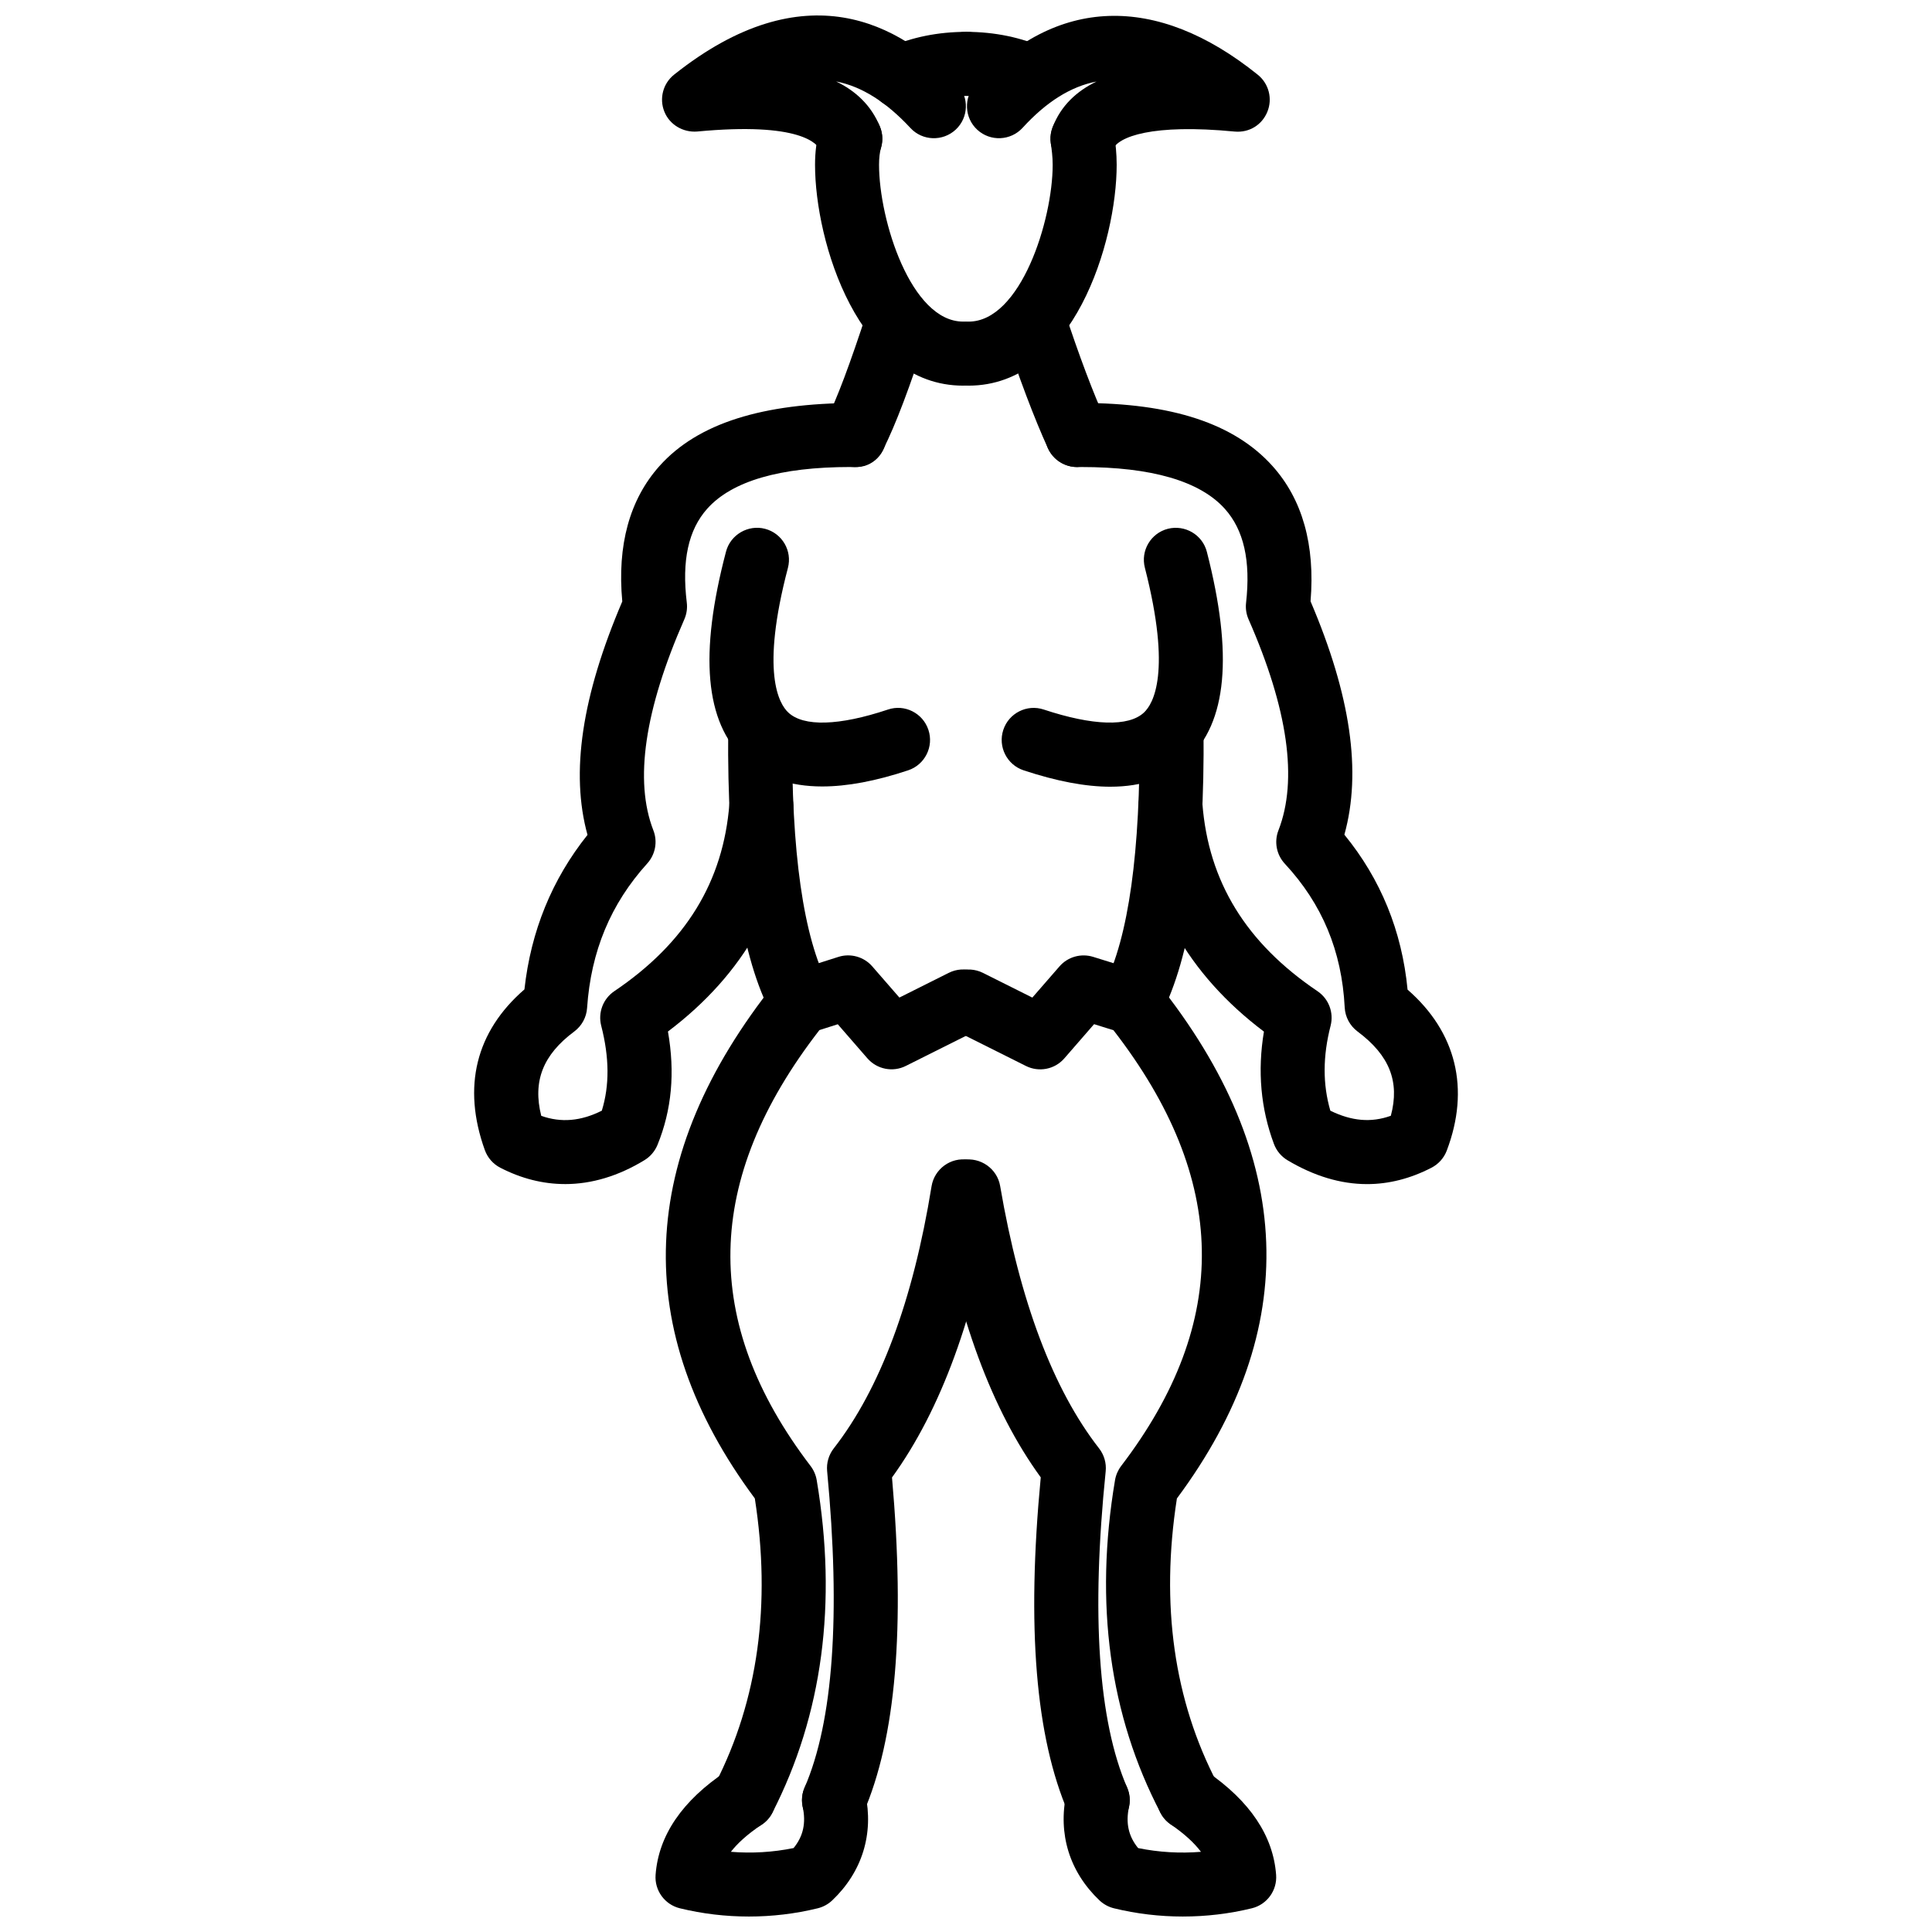
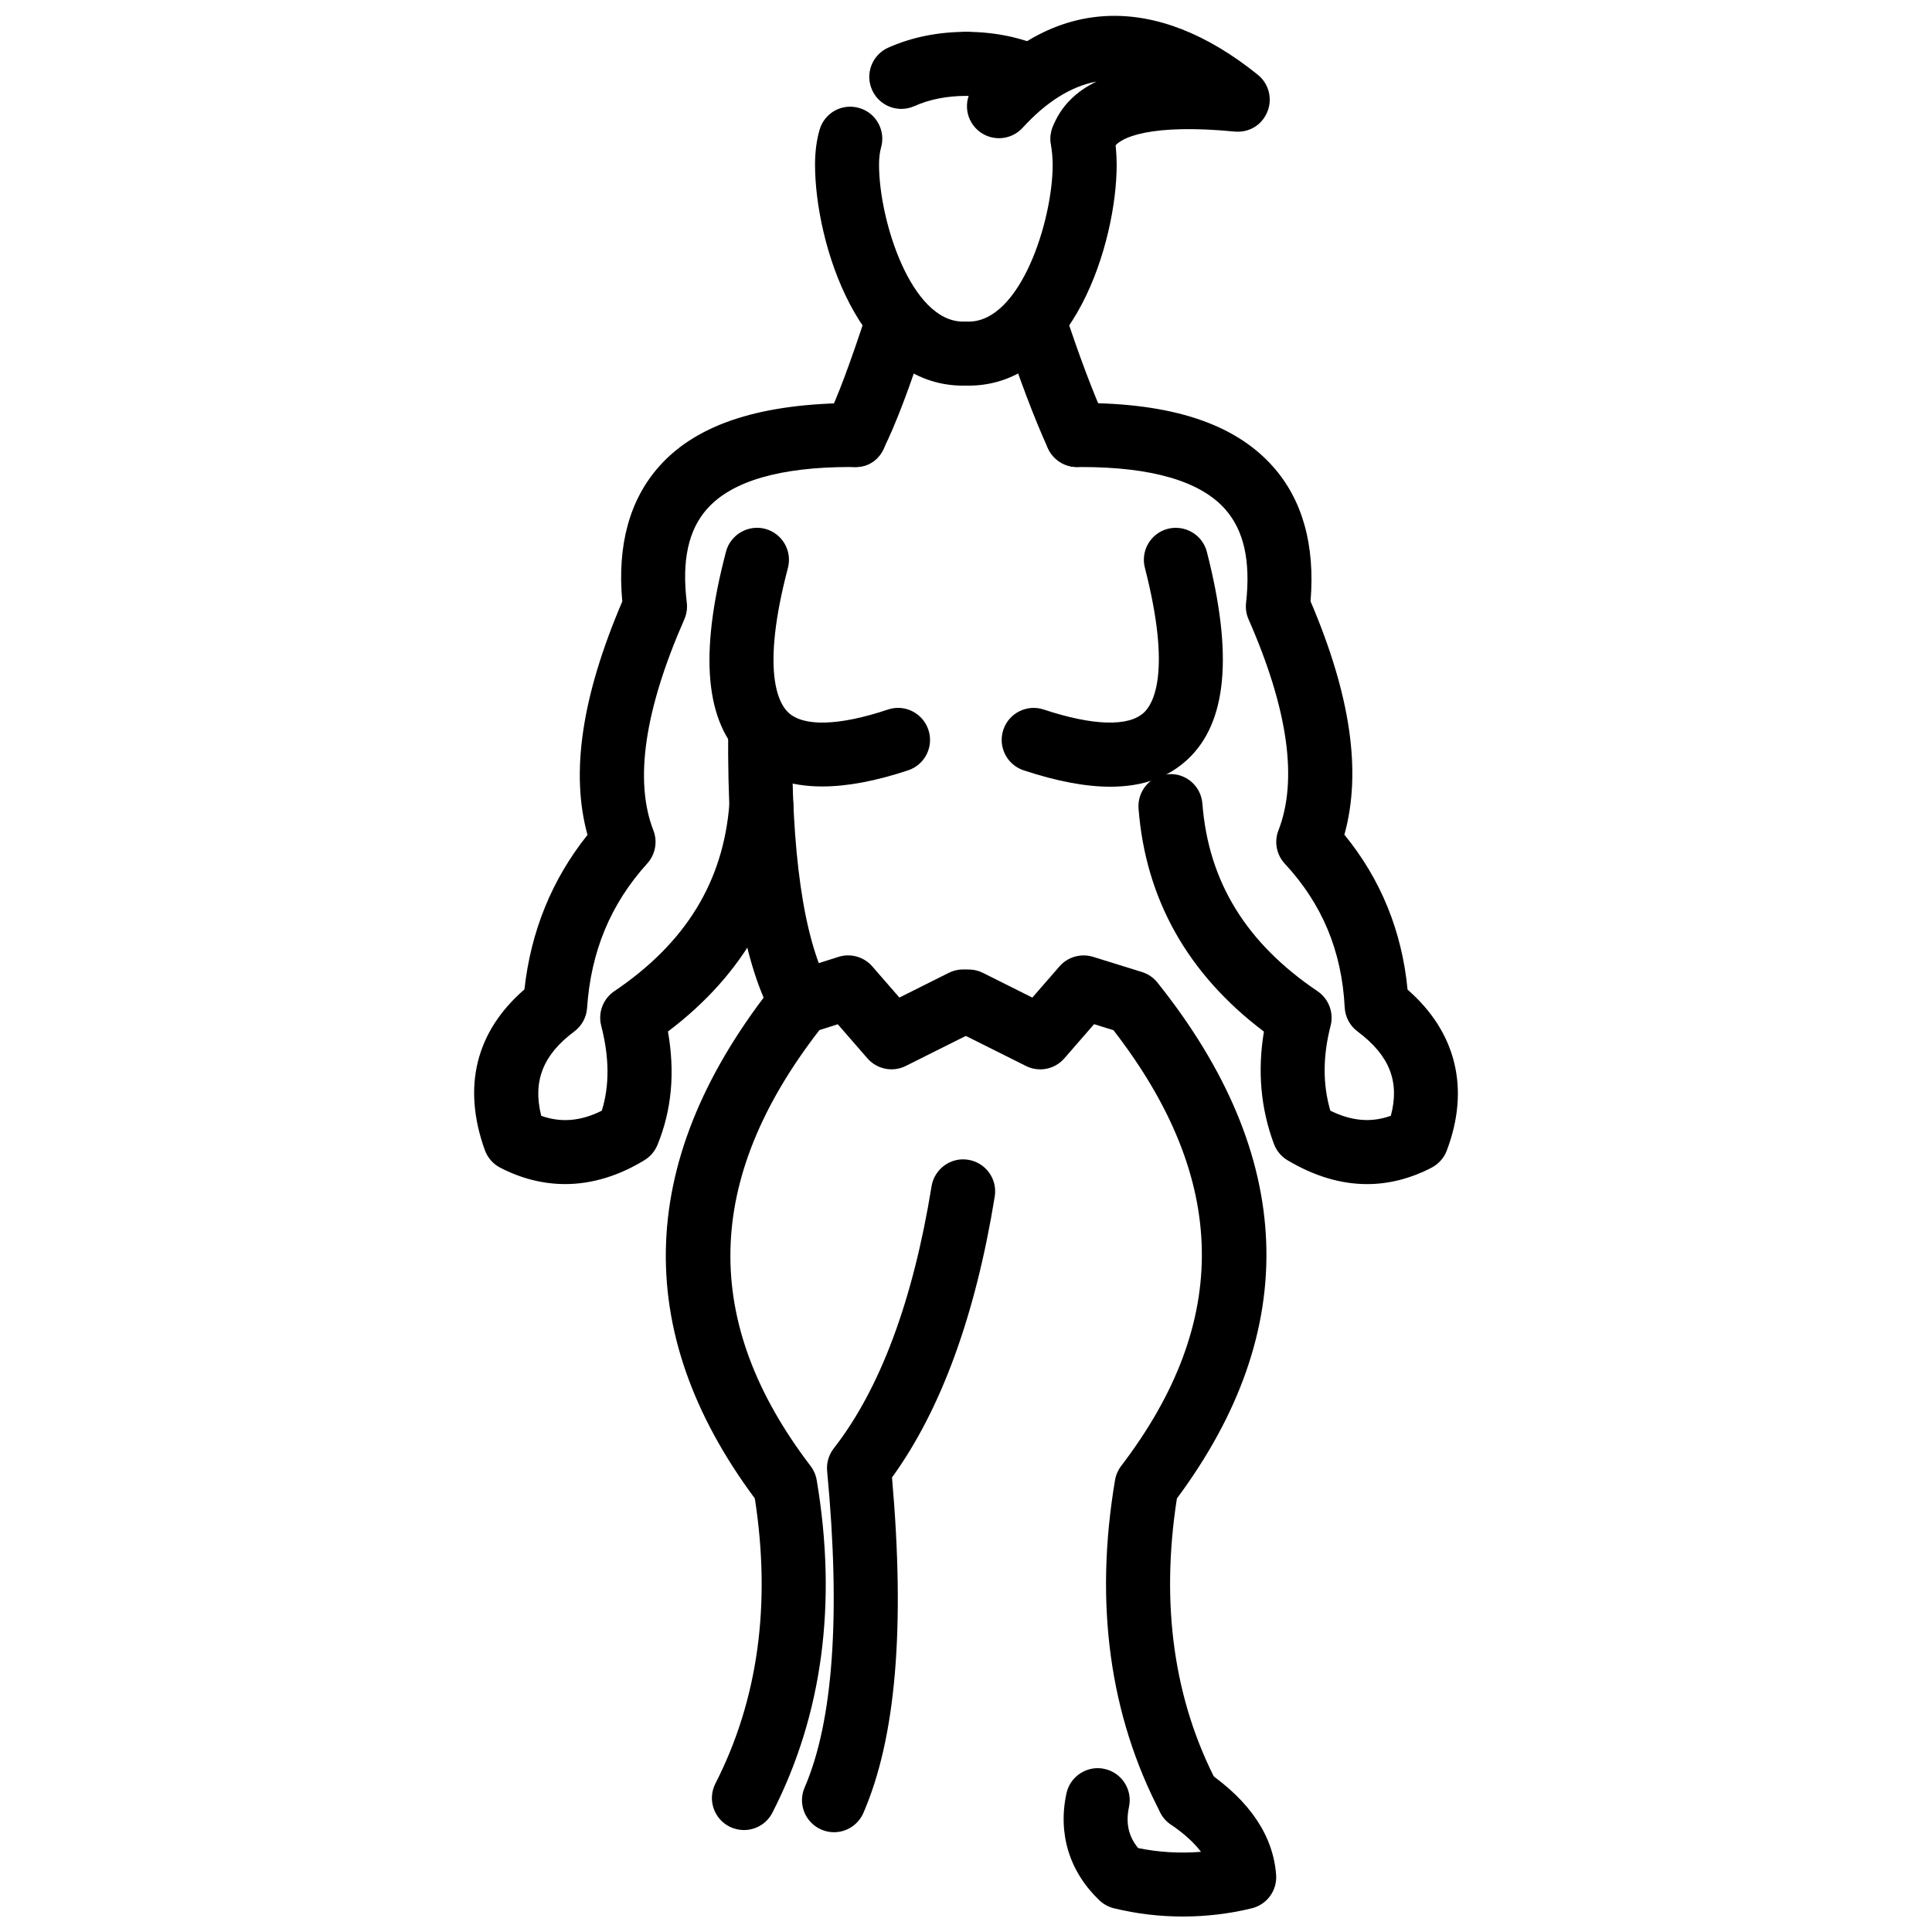
<svg xmlns="http://www.w3.org/2000/svg" width="800px" height="800px" version="1.1" viewBox="144 144 512 512">
  <defs>
    <clipPath id="d">
      <path d="m317 612h58v39.902h-58z" />
    </clipPath>
    <clipPath id="c">
      <path d="m319 148.09h81v41.906h-81z" />
    </clipPath>
    <clipPath id="b">
      <path d="m425 612h58v39.902h-58z" />
    </clipPath>
    <clipPath id="a">
      <path d="m400 148.09h81v41.906h-81z" />
    </clipPath>
  </defs>
  <path d="m361.91 352.42c-8.59 0-15.477-2.406-20.617-7.223-10.453-9.805-12.059-27.797-4.894-55.008 1.188-4.531 5.906-7.223 10.363-6.043 4.527 1.195 7.234 5.832 6.043 10.363-7.281 27.668-2.359 36.012 0.098 38.309 4.062 3.816 13.445 3.547 26.402-0.777 4.43-1.508 9.254 0.922 10.73 5.371 1.484 4.445-0.922 9.25-5.359 10.73-8.566 2.848-16.168 4.277-22.766 4.277z" />
  <path d="m356.11 417.59c-3.043 0-5.984-1.637-7.512-4.508-8.125-15.328-11.93-40.078-11.621-75.66 0.039-4.656 3.824-8.41 8.48-8.41h0.07c4.688 0.043 8.453 3.875 8.41 8.559-0.277 32.234 2.973 54.965 9.66 67.566 2.191 4.141 0.613 9.273-3.527 11.473-1.266 0.664-2.621 0.98-3.961 0.98z" />
  <path d="m293.75 457.79c-5.805 0-11.574-1.445-17.16-4.328-1.914-0.98-3.367-2.644-4.102-4.668-6.035-16.773-2.398-31.426 10.492-42.594 1.703-15.445 7.312-29.188 16.715-40.945-4.547-16.453-1.508-36.773 9.215-61.863-1.379-14.945 1.934-27.004 9.84-35.871 10.215-11.438 27.484-16.664 51.809-16.73 4.688 0.035 8.461 3.863 8.422 8.551-0.031 4.676-3.676 8.695-8.539 8.422-0.355-0.004-0.703-0.004-1.051-0.004-18.645 0-31.418 3.719-37.977 11.062-4.992 5.598-6.766 13.73-5.41 24.867 0.188 1.512-0.039 3.047-0.652 4.438-10.543 23.992-13.305 42.805-8.203 55.918 1.168 2.992 0.535 6.387-1.613 8.77-9.711 10.734-14.93 23.27-15.953 38.309-0.168 2.477-1.406 4.746-3.398 6.231-8.281 6.164-11.059 13.156-8.75 22.352 5.269 1.871 10.484 1.418 16.051-1.367 2.062-6.68 2.012-14.078-0.16-22.52-0.891-3.477 0.496-7.133 3.469-9.145 18.926-12.77 28.902-29.031 30.508-49.703 0.367-4.668 4.598-8.219 9.113-7.797 4.676 0.363 8.164 4.445 7.809 9.113-1.871 23.992-13.039 43.836-33.211 59.074 1.914 10.91 1 20.777-2.766 30.031-0.684 1.676-1.883 3.09-3.43 4.043-6.918 4.227-14.023 6.356-21.066 6.356z" />
  <path d="m399.24 246.2c-27.73 0-39.246-38.121-39.246-58.531 0-3.359 0.395-6.465 1.188-9.223 1.277-4.504 5.906-7.148 10.484-5.836 4.508 1.281 7.113 5.981 5.824 10.48-0.348 1.254-0.535 2.793-0.535 4.578 0 14.652 8.461 41.559 22.281 41.559 4.688 0 8.48 3.801 8.48 8.484 0.004 4.688-3.789 8.488-8.477 8.488zm-16.387-73.34c-3.25 0-6.352-1.879-7.746-5.039-1.914-4.281 0.02-9.297 4.297-11.199 6.242-2.773 13.207-4.18 20.707-4.18 4.688 0 8.48 3.801 8.48 8.484 0 4.688-3.793 8.484-8.48 8.484-5.113 0-9.758 0.91-13.812 2.715-1.117 0.5-2.285 0.734-3.445 0.734z" />
  <path d="m370.48 267.77c-1.27 0-2.566-0.289-3.785-0.898-4.191-2.094-5.887-7.188-3.793-11.379 2.902-5.805 6.301-14.848 11.027-29.328 1.457-4.453 6.203-6.91 10.699-5.434 4.449 1.457 6.887 6.242 5.43 10.695-5.062 15.516-8.648 24.977-11.98 31.645-1.484 2.977-4.477 4.699-7.598 4.699z" />
  <path d="m341.14 628.98c-1.297 0-2.617-0.297-3.856-0.93-4.172-2.129-5.824-7.242-3.688-11.414 11.293-22.086 14.801-47.488 10.441-75.535-33.172-44.664-31.359-90.645 5.43-136.7 1.051-1.316 2.457-2.289 4.062-2.793l12.664-4.023c3.199-1.02 6.746-0.039 8.965 2.516l7.191 8.262 13.09-6.551c4.191-2.102 9.293-0.387 11.383 3.793 2.09 4.191 0.395 9.285-3.793 11.383l-18.973 9.492c-3.449 1.734-7.648 0.91-10.195-2.019l-7.844-9.023-4.863 1.547c-30.676 39.609-31.426 77.43-2.328 115.54 0.832 1.102 1.387 2.387 1.613 3.746 5.481 32.527 1.535 62.172-11.742 88.102-1.496 2.93-4.469 4.613-7.559 4.613z" />
  <path d="m365.02 629.56c-1.129 0-2.269-0.227-3.367-0.703-4.301-1.863-6.281-6.856-4.418-11.156 7.57-17.488 9.582-45.695 5.965-83.84-0.207-2.16 0.418-4.309 1.754-6.023 12.277-15.742 21.004-39.117 25.918-69.465 0.754-4.606 5.121-7.789 9.73-7.016 4.625 0.742 7.769 5.102 7.016 9.73-5.113 31.547-14.266 56.574-27.227 74.457 3.508 39.91 1.031 69.008-7.578 88.895-1.395 3.199-4.516 5.121-7.793 5.121z" />
  <g clip-path="url(#d)">
-     <path d="m342.45 651.9c-6.144 0-12.285-0.723-18.262-2.18-4.031-0.98-6.758-4.734-6.449-8.867 0.773-10.441 7.062-19.668 18.707-27.426 3.902-2.598 9.176-1.527 11.77 2.359 2.598 3.902 1.535 9.176-2.359 11.77-3.973 2.644-6.519 5.082-8.164 7.191 5.578 0.457 11.156 0.117 16.617-0.992 2.566-3.133 3.328-6.648 2.418-10.918-0.98-4.578 1.934-9.086 6.519-10.066 4.477-1 9.086 1.934 10.066 6.519 2.297 10.711-0.812 20.777-8.77 28.336-1.078 1.02-2.398 1.734-3.836 2.09-5.973 1.461-12.117 2.184-18.258 2.184z" />
-   </g>
+     </g>
  <g clip-path="url(#c)">
-     <path d="m369.34 189.25c-3.348 0-6.519-1.996-7.856-5.289-0.762-1.852-5.34-7.699-32.754-5.102-3.707 0.281-7.273-1.793-8.668-5.269-1.406-3.488-0.355-7.481 2.586-9.812 34.539-27.48 59.883-13.746 75.051 2.598 3.191 3.434 2.992 8.797-0.438 11.988-3.438 3.176-8.816 2.992-11.988-0.445-6.402-6.891-12.879-11.004-19.695-12.336 5.172 2.508 9.312 6.32 11.621 11.992 1.762 4.34-0.316 9.289-4.656 11.051-1.051 0.422-2.133 0.625-3.203 0.625z" />
-   </g>
+     </g>
  <path d="m438.26 352.49c-6.59 0-14.238-1.453-22.984-4.344-4.449-1.473-6.856-6.273-5.391-10.719 1.465-4.449 6.281-6.875 10.719-5.391 13.047 4.316 22.492 4.606 26.562 0.793 2.445-2.285 7.363-10.598 0.238-38.367-1.168-4.543 1.566-9.164 6.102-10.328 4.527-1.129 9.156 1.566 10.324 6.109 7.004 27.27 5.34 45.254-5.082 54.988-5.191 4.844-11.969 7.258-20.488 7.258z" />
-   <path d="m444.11 417.59c-1.297 0-2.606-0.297-3.844-0.922-4.172-2.129-5.836-7.242-3.707-11.414 6.527-12.812 9.699-35.578 9.434-67.684-0.039-4.688 3.727-8.516 8.41-8.559h0.07c4.656 0 8.441 3.754 8.48 8.41 0.309 35.355-3.387 60.066-11.273 75.543-1.496 2.941-4.481 4.625-7.57 4.625z" />
  <path d="m506.28 457.8c-6.957 0-13.988-2.109-21.062-6.312-1.656-0.992-2.934-2.508-3.606-4.32-3.508-9.371-4.398-19.371-2.656-29.781-20.191-15.238-31.359-35.094-33.23-59.094-0.355-4.672 3.133-8.754 7.809-9.113 4.676-0.43 8.758 3.125 9.113 7.797 1.605 20.672 11.582 36.93 30.508 49.703 2.973 2.012 4.359 5.668 3.469 9.145-2.082 8.094-2.109 15.496-0.07 22.52 5.676 2.773 10.82 3.219 16.031 1.348 2.426-9.055-0.375-16.039-8.816-22.332-2.031-1.516-3.281-3.856-3.41-6.379-0.762-14.941-5.953-27.398-15.863-38.082-2.219-2.383-2.875-5.816-1.695-8.848 5.191-13.34 2.527-32.156-7.918-55.918-0.605-1.367-0.832-2.875-0.664-4.359 1.258-11.18-0.594-19.34-5.648-24.957-6.609-7.336-19.398-11.051-38.016-11.051-0.367 0-0.734-0.039-1.109 0.004-4.656 0-8.453-3.762-8.48-8.422-0.039-4.688 3.734-8.516 8.422-8.551h1.18c23.957 0 40.523 5.453 50.617 16.664 7.965 8.848 11.363 20.914 10.125 35.895 10.633 24.902 13.582 45.223 8.965 61.844 9.641 11.785 15.258 25.559 16.746 41.062 12.91 11.246 16.605 26.266 10.383 42.672-0.742 1.953-2.191 3.566-4.051 4.527-5.606 2.891-11.305 4.34-17.07 4.34z" />
  <path d="m400.69 246.2c-4.688 0-8.48-3.801-8.48-8.484 0-4.688 3.793-8.484 8.48-8.484 13.82 0 22.281-26.906 22.281-41.559 0-2.141-0.258-4.039-0.496-5.703-0.652-4.641 2.566-8.938 7.203-9.598 4.676-0.648 8.938 2.566 9.602 7.199 0.336 2.367 0.652 5.066 0.652 8.098 0 20.41-11.512 58.531-39.242 58.531zm16.375-73.34c-1.207 0-2.438-0.262-3.606-0.809-3.617-1.703-8.352-2.641-13.348-2.641-4.688 0-8.48-3.801-8.48-8.484 0-4.688 3.793-8.484 8.48-8.484 7.441 0 14.742 1.512 20.578 4.254 4.242 1.996 6.055 7.051 4.062 11.289-1.445 3.074-4.496 4.875-7.688 4.875z" />
  <path d="m429.45 267.77c-3.219 0-6.301-1.84-7.727-4.953-3.606-7.883-7.816-19.027-11.852-31.387-1.457-4.453 0.98-9.238 5.43-10.695 4.457-1.473 9.242 0.98 10.699 5.434 3.844 11.762 7.797 22.27 11.156 29.586 1.941 4.262 0.078 9.293-4.18 11.246-1.148 0.52-2.348 0.77-3.527 0.77z" />
  <path d="m459.08 628.98c-3.062 0-6.016-1.656-7.531-4.547-13.504-25.809-17.566-55.473-12.059-88.168 0.227-1.355 0.781-2.644 1.613-3.746 29.188-38.215 28.535-76.023-2.019-115.5l-5.141-1.605-7.875 9.055c-2.535 2.934-6.738 3.754-10.195 2.019l-18.973-9.492c-4.191-2.102-5.887-7.191-3.793-11.383 2.09-4.18 7.191-5.875 11.383-3.793l13.09 6.551 7.191-8.262c2.199-2.535 5.695-3.527 8.918-2.535l12.949 4.023c1.625 0.504 3.051 1.484 4.113 2.812 36.688 45.934 38.414 91.914 5.141 136.7-4.379 28.156-0.781 53.543 10.699 75.469 2.168 4.152 0.566 9.273-3.586 11.453-1.262 0.645-2.602 0.953-3.926 0.953z" />
-   <path d="m434.91 629.56c-3.281 0-6.402-1.922-7.789-5.121-8.688-20.074-11.086-49.184-7.312-88.922-12.988-17.875-21.996-42.246-27.484-74.359-0.793-4.617 2.32-8.996 6.934-9.789 4.547-0.762 9.008 2.309 9.789 6.934 5.223 30.527 14.039 53.918 26.215 69.531 1.348 1.734 1.973 3.902 1.754 6.082-3.875 37.945-1.961 66.133 5.676 83.781 1.863 4.301-0.117 9.293-4.418 11.156-1.094 0.477-2.234 0.707-3.363 0.707z" />
  <g clip-path="url(#b)">
    <path d="m457.48 651.9c-6.144 0-12.285-0.723-18.262-2.18-1.438-0.355-2.754-1.07-3.836-2.09-7.957-7.559-11.066-17.625-8.77-28.336 0.98-4.586 5.539-7.519 10.066-6.519 4.586 0.98 7.5 5.488 6.519 10.066-0.91 4.269-0.148 7.789 2.418 10.918 5.481 1.121 11.105 1.445 16.656 0.992-1.824-2.426-4.488-4.844-8.016-7.262-3.863-2.656-4.844-7.938-2.191-11.801 2.656-3.856 7.938-4.844 11.801-2.191 11.395 7.828 17.555 17.031 18.32 27.355 0.309 4.133-2.418 7.887-6.449 8.867-5.973 1.457-12.113 2.18-18.258 2.18z" />
  </g>
  <g clip-path="url(#a)">
    <path d="m430.88 189.25c-0.992 0-2-0.172-2.981-0.543-4.391-1.645-6.609-6.539-4.965-10.922 2.191-5.812 6.449-9.66 11.652-12.176-6.836 1.309-13.316 5.394-19.586 12.262-3.172 3.457-8.539 3.691-11.988 0.535-3.457-3.16-3.695-8.531-0.535-11.988 21.352-23.352 47.934-24.289 74.852-2.609 2.922 2.348 3.953 6.336 2.535 9.809-1.406 3.469-4.785 5.598-8.668 5.246-21.777-2.109-31.043 1.328-32.367 4.891-1.281 3.394-4.519 5.496-7.949 5.496z" />
  </g>
</svg>